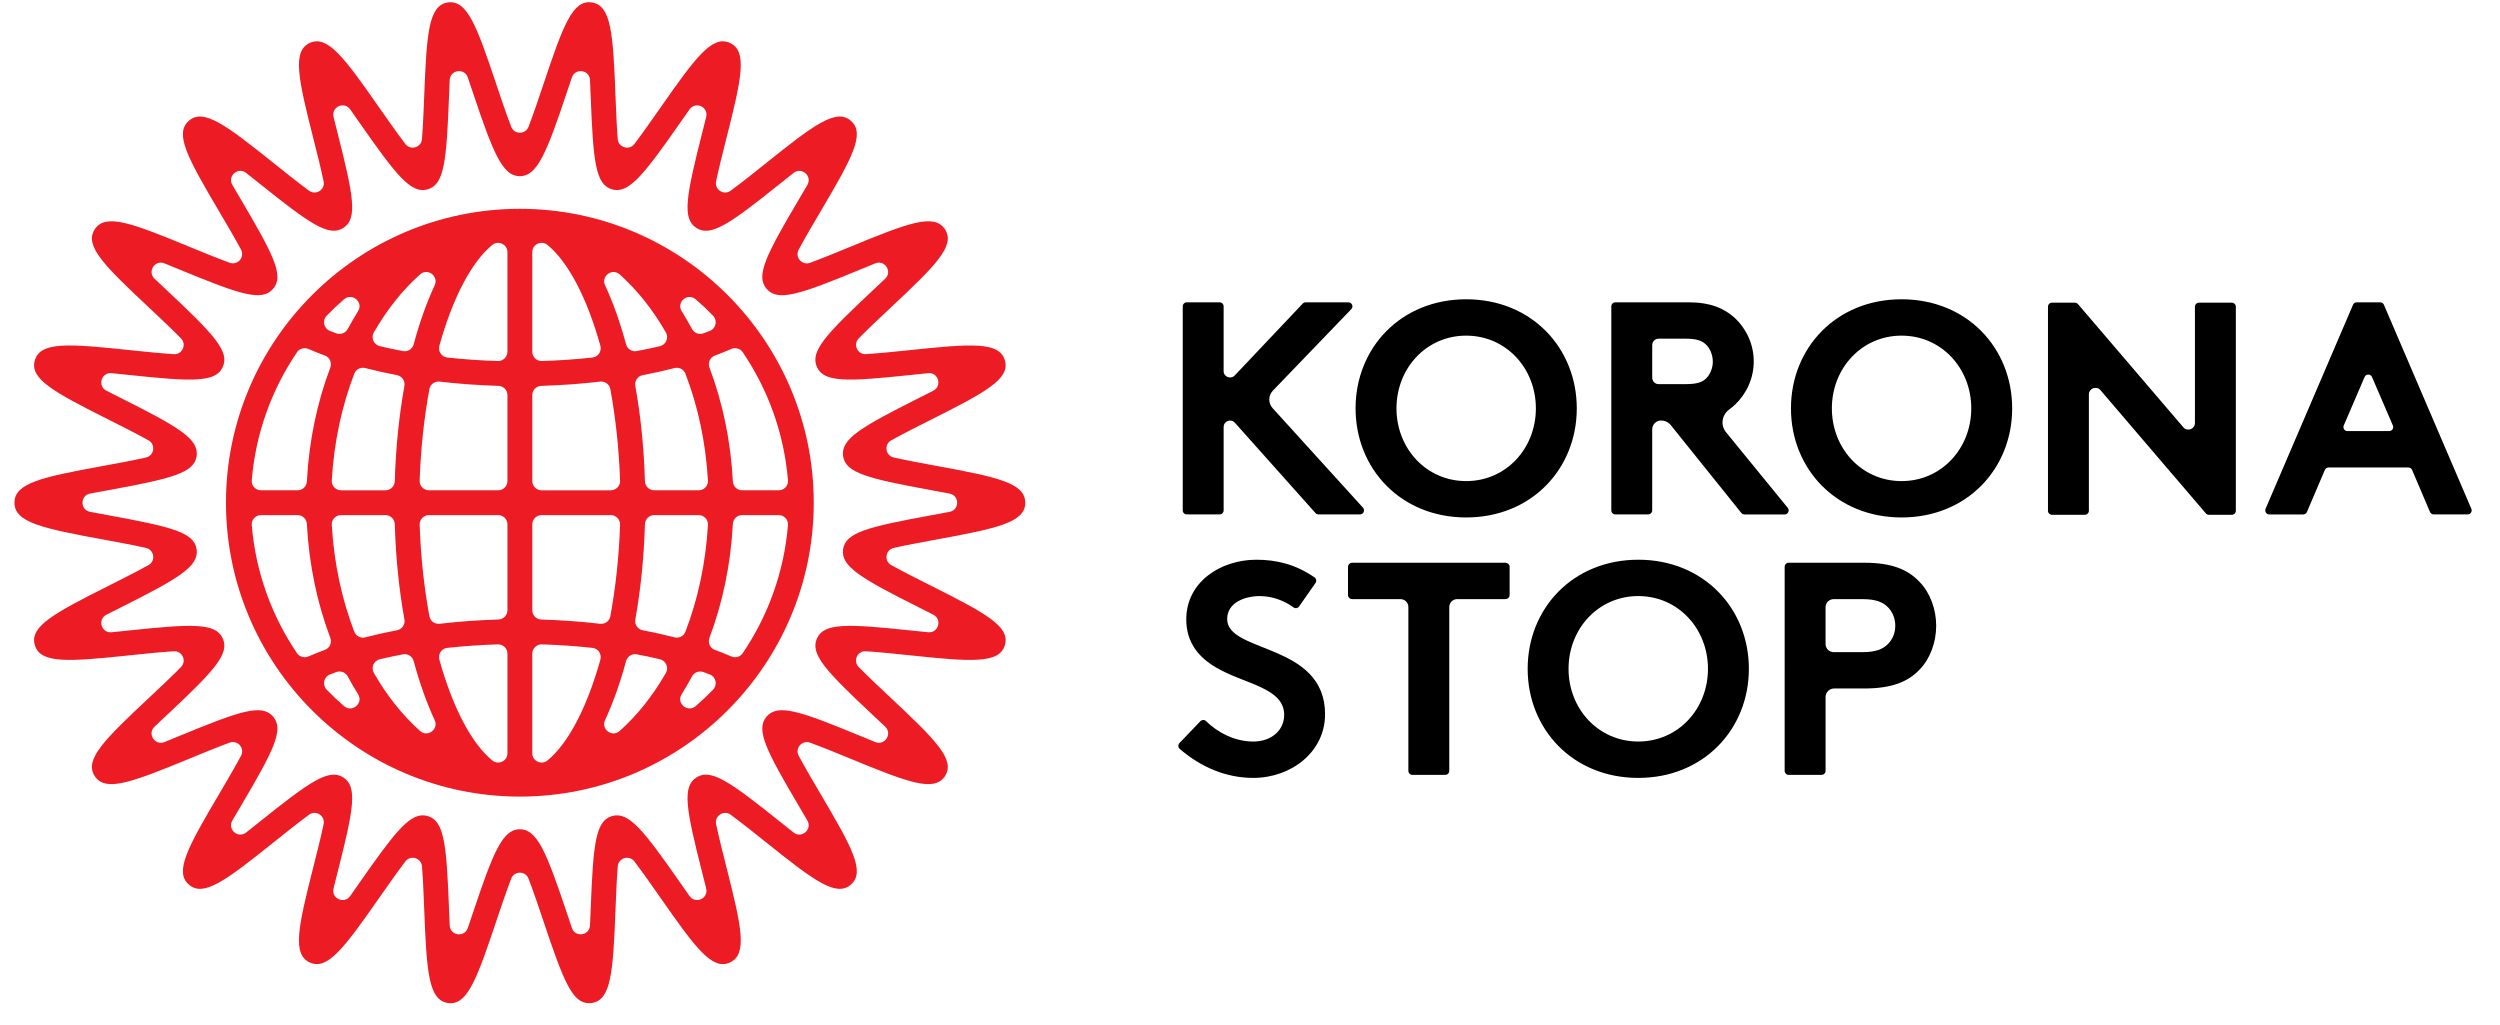
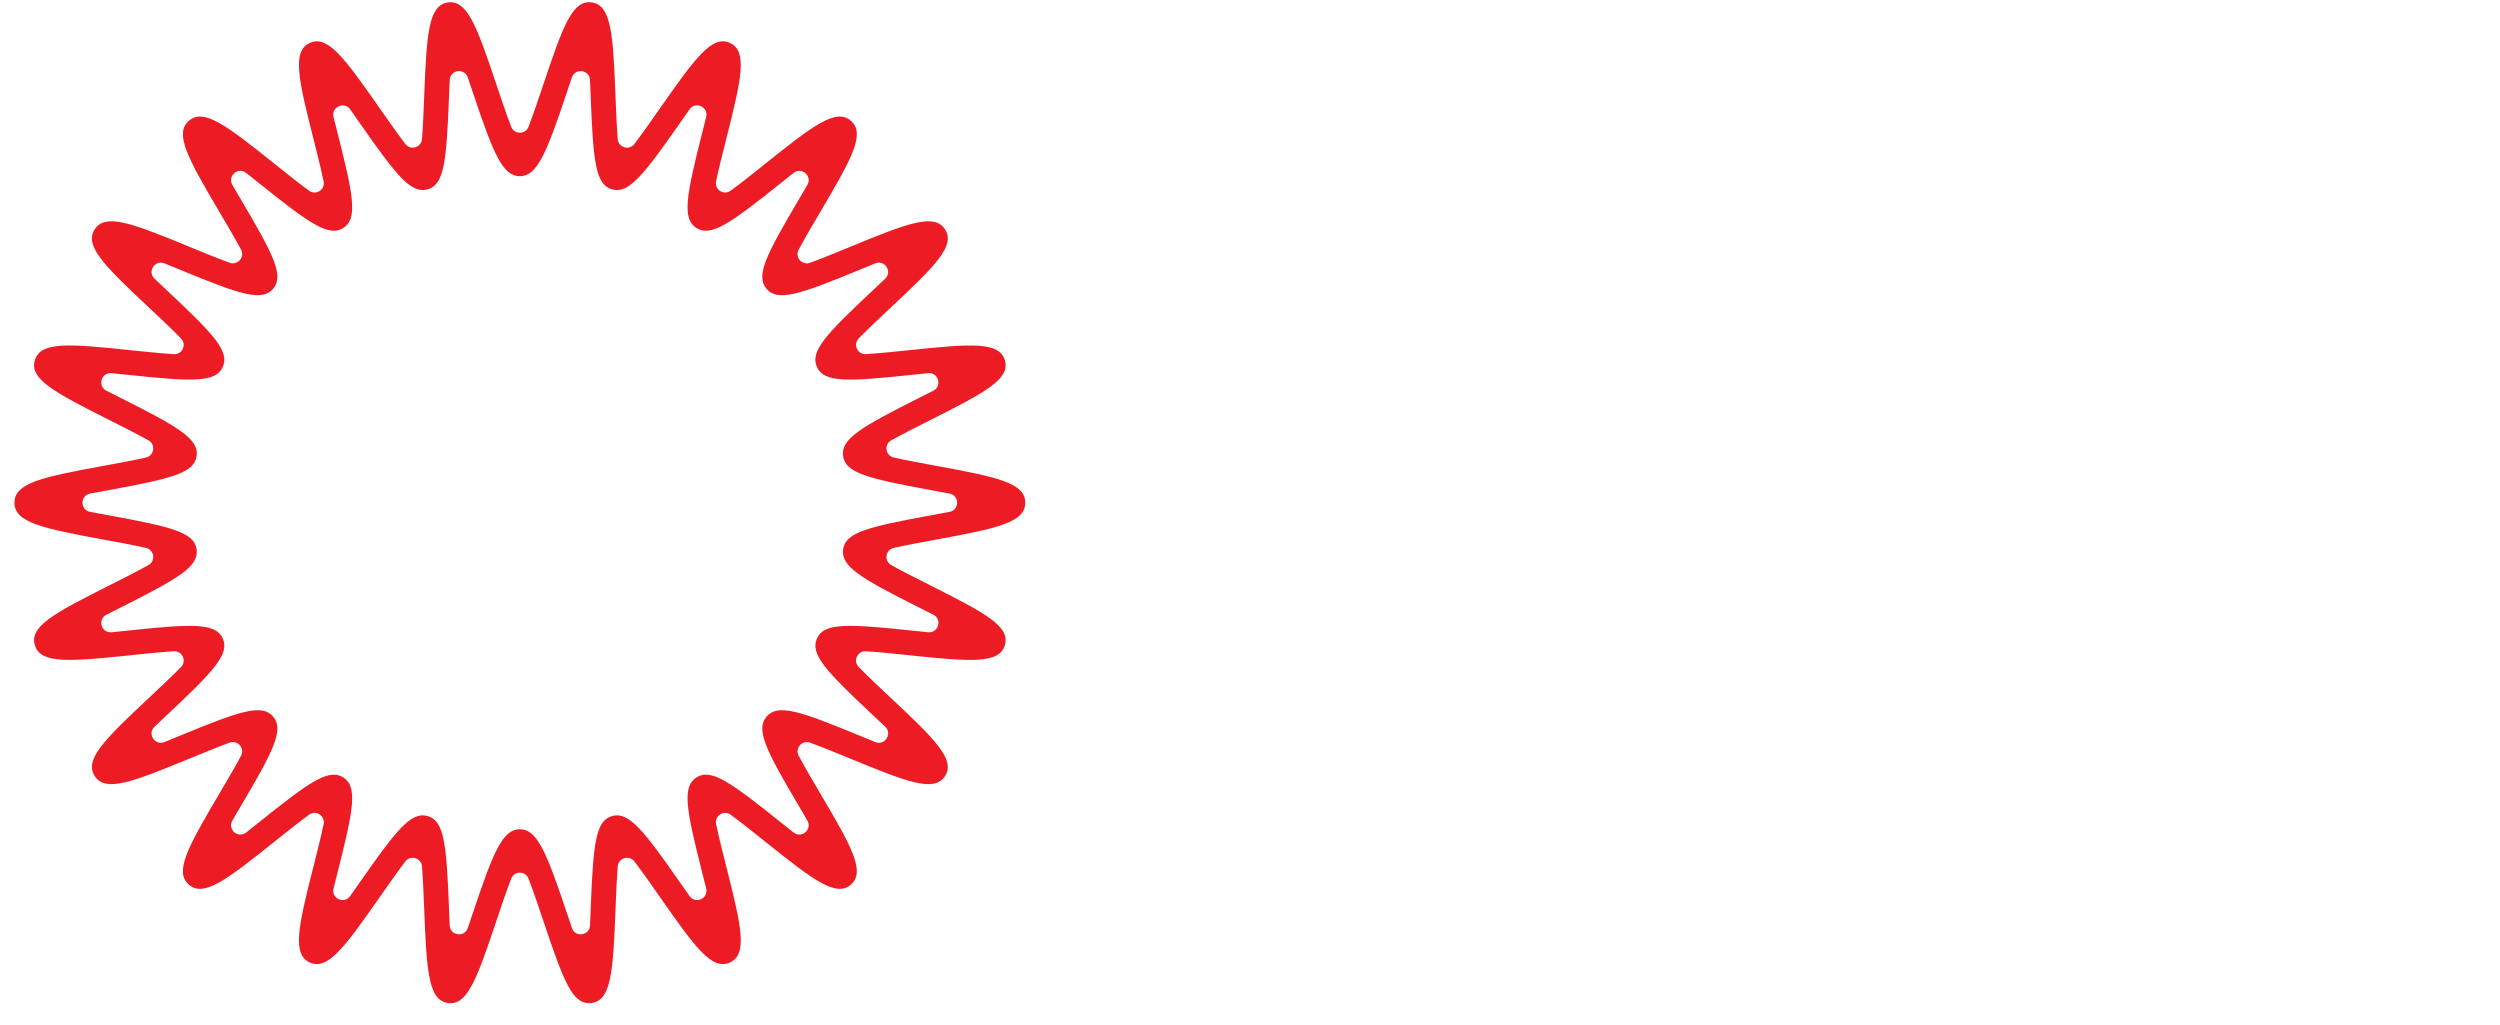
<svg xmlns="http://www.w3.org/2000/svg" width="244" height="100" viewBox="0 0 123 51">
  <g fill="none" fill-rule="evenodd">
-     <path fill="#ED1C24" d="M35.678 32.674c-.264-.114-.537-.223-.82-.328-.24-.089-.355-.36-.264-.6.649-1.718 1.058-3.634 1.164-5.663.013-.247.213-.443.46-.443h1.822c.268 0 .484.226.462.493-.194 2.351-1 4.531-2.255 6.383-.124.184-.365.246-.569.158zm-.904 1.655c-.276.285-.563.557-.862.816-.402.348-.984-.138-.702-.588.179-.285.35-.58.512-.883.108-.202.347-.302.563-.224.11.04.218.08.325.122.31.12.395.518.164.757zm-1.925-2.606c-.507-.13-1.033-.248-1.575-.351-.25-.048-.416-.286-.37-.538.263-1.465.429-3.06.478-4.742.008-.251.21-.452.462-.452h2.212c.264 0 .479.221.463.485-.11 1.916-.505 3.72-1.123 5.324-.084.218-.32.333-.547.274zm-.425 1.776c-.65 1.131-1.428 2.109-2.3 2.887-.376.335-.938-.088-.726-.544.4-.86.752-1.846 1.043-2.932.063-.234.294-.385.531-.34.395.073.78.155 1.155.244.303.072.452.415.297.685zm-3.275-2.45c-.946-.11-1.924-.181-2.923-.211-.251-.008-.451-.21-.451-.461v-4.274c0-.256.207-.463.462-.463h3.445c.26 0 .472.216.463.477-.054 1.602-.224 3.143-.486 4.562-.044.24-.268.398-.51.37zm.014 1.79c-.654 2.342-1.58 4.146-2.627 5.01-.304.25-.762.038-.762-.355v-4.955c0-.261.217-.473.477-.465.861.027 1.704.086 2.521.175.285.03.468.314.391.59zm-3.389-13.17c0-.252.2-.454.452-.462 1-.03 1.977-.101 2.923-.211.242-.028.466.13.51.37.262 1.419.432 2.96.486 4.562.01.26-.203.477-.463.477h-3.445c-.255 0-.462-.207-.462-.463v-4.274zm0-7.118c0-.393.458-.606.762-.355 1.047.864 1.973 2.667 2.627 5.01.077.276-.106.56-.39.59-.818.089-1.661.148-2.522.175-.26.008-.477-.204-.477-.465v-4.955zm4.349 1.107c.873.779 1.65 1.756 2.301 2.888.155.27.006.613-.297.685-.375.089-.76.17-1.155.245-.238.044-.468-.107-.53-.34-.292-1.087-.643-2.072-1.044-2.934-.212-.456.35-.879.725-.544zm3.273 4.938c.618 1.605 1.013 3.408 1.123 5.324.016.264-.199.485-.463.485h-2.212c-.251 0-.454-.201-.462-.452-.05-1.682-.215-3.277-.479-4.742-.045-.252.12-.49.371-.538.543-.103 1.068-.22 1.575-.351.227-.059.463.056.547.274zm.515-3.696c.3.259.587.531.863.816.231.239.146.638-.164.757-.107.042-.215.082-.325.122-.216.078-.455-.022-.563-.224-.163-.304-.333-.598-.512-.883-.282-.45.3-.936.701-.588zm1.767 2.471c.204-.088.445-.026.57.158 1.255 1.852 2.06 4.032 2.254 6.383.022.267-.194.493-.462.493H36.22c-.248 0-.448-.196-.461-.443-.106-2.03-.515-3.945-1.164-5.663-.091-.24.024-.511.265-.6.282-.104.556-.214.82-.328zm-11.14.135c0 .26-.215.473-.476.465-.86-.027-1.704-.086-2.52-.175-.285-.03-.469-.314-.392-.59.654-2.343 1.58-4.146 2.628-5.01.303-.25.76-.038.76.355v4.955zm0 6.436c0 .256-.206.463-.462.463h-3.444c-.261 0-.473-.216-.464-.477.054-1.602.224-3.143.486-4.562.045-.24.269-.398.51-.37.946.11 1.924.181 2.924.211.25.008.45.21.45.461v4.274zm0 6.435c0 .25-.2.453-.45.46-1 .03-1.978.102-2.924.212-.241.028-.465-.13-.51-.37-.262-1.419-.432-2.96-.486-4.562-.009-.26.203-.477.464-.477h3.444c.256 0 .463.207.463.463v4.274zm0 7.117c0 .393-.457.606-.76.355-1.048-.864-1.974-2.667-2.628-5.01-.077-.276.107-.56.391-.59.817-.089 1.66-.148 2.521-.175.26-.008.477.204.477.465v4.955zm-4.348-1.108c-.873-.778-1.65-1.756-2.3-2.887-.156-.27-.006-.613.297-.685.375-.089.76-.17 1.154-.245.238-.044.468.107.531.341.292 1.086.643 2.071 1.043 2.932.212.456-.35.879-.725.544zm-3.273-4.937c-.618-1.605-1.013-3.408-1.123-5.324-.015-.264.199-.485.463-.485h2.213c.25 0 .453.201.46.452.05 1.682.216 3.277.48 4.742.045.252-.12.49-.371.538-.542.103-1.068.22-1.575.351-.226.059-.462-.056-.547-.274zm-.515 3.696c-.3-.26-.587-.531-.862-.816-.232-.239-.146-.638.164-.757.106-.042.215-.082.324-.122.216-.078.455.022.564.224.162.304.333.598.511.883.282.45-.3.936-.701.588zm-1.767-2.471c-.204.088-.444.026-.57-.158-1.255-1.852-2.06-4.032-2.254-6.383-.022-.267.195-.493.462-.493h1.822c.247 0 .447.196.46.443.107 2.03.515 3.945 1.165 5.663.09.24-.025.511-.266.6-.282.105-.555.214-.819.328zm-.57-15.145c.126-.184.366-.246.57-.158.264.114.537.223.82.328.24.089.355.36.265.6-.65 1.718-1.058 3.633-1.165 5.663-.013.247-.213.443-.46.443h-1.822c-.267 0-.484-.226-.462-.493.194-2.351 1-4.531 2.255-6.383zm1.475-1.813c.275-.285.563-.557.862-.816.402-.348.983.137.701.588-.178.285-.349.58-.511.883-.109.202-.348.302-.564.224-.11-.04-.217-.08-.324-.122-.31-.12-.396-.518-.164-.757zm1.924 2.605c.507.131 1.033.249 1.575.352.251.048.416.286.371.538-.264 1.465-.43 3.06-.48 4.742-.007.25-.21.452-.46.452h-2.213c-.264 0-.478-.221-.463-.485.11-1.917.505-3.72 1.123-5.324.085-.218.32-.333.547-.275zm.425-1.775c.65-1.132 1.428-2.11 2.301-2.888.376-.335.938.088.726.544-.401.862-.752 1.847-1.044 2.933-.063.234-.293.385-.53.34-.395-.074-.78-.155-1.155-.245-.303-.072-.453-.414-.298-.684zm7.268-6.152c-8.067 0-14.629 6.562-14.629 14.628 0 8.067 6.562 14.629 14.629 14.629 8.066 0 14.628-6.562 14.628-14.629 0-8.066-6.562-14.628-14.628-14.628z" />
    <path fill="#ED1C24" d="M41.246 27.342c-.122.855.884 1.442 3.788 2.9l.703.356c.456.232.253.923-.256.873l-.836-.086c-3.195-.337-4.344-.385-4.698.389-.358.782.437 1.625 2.807 3.846l.588.552c.37.352-.02.957-.493.765-.279-.113-.544-.222-.774-.317-2.98-1.23-4.072-1.603-4.634-.955-.561.647-.037 1.678 1.606 4.46l.42.718c.258.441-.286.912-.686.596-.234-.185-.456-.363-.649-.517-2.523-2.02-3.47-2.688-4.19-2.222-.719.462-.506 1.595.286 4.716l.203.809c.122.496-.532.795-.827.378l-.46-.656c-1.854-2.658-2.576-3.568-3.405-3.325-.815.239-.931 1.38-1.055 4.585-.01.255-.022.549-.036.857-.023.51-.735.612-.9.129-.091-.267-.176-.522-.25-.744-1.014-3.03-1.479-4.174-2.341-4.174-.863 0-1.327 1.145-2.342 4.178l-.25.74c-.165.484-.877.382-.9-.129-.014-.308-.026-.603-.036-.859-.123-3.203-.24-4.344-1.056-4.584-.084-.024-.167-.037-.25-.037-.736 0-1.488.976-3.155 3.365-.137.196-.293.42-.459.654-.295.418-.95.118-.827-.378l.203-.81c.792-3.12 1.005-4.253.287-4.715-.721-.466-1.669.2-4.2 2.23l-.64.509c-.4.317-.944-.155-.687-.596.15-.26.296-.506.423-.72 1.64-2.78 2.165-3.811 1.604-4.458-.56-.648-1.653-.275-4.634.955-.23.095-.495.204-.774.317-.474.192-.863-.413-.493-.765.213-.202.418-.393.596-.56 2.362-2.213 3.157-3.057 2.8-3.839-.355-.774-1.504-.725-4.699-.388l-.836.086c-.509.05-.712-.64-.256-.873.252-.129.493-.25.703-.355 2.905-1.46 3.91-2.046 3.789-2.901-.12-.84-1.231-1.116-4.38-1.693-.274-.05-.592-.108-.924-.172-.501-.096-.501-.813 0-.91.334-.063.653-.121.928-.171 3.145-.577 4.256-.854 4.376-1.693.121-.855-.884-1.441-3.79-2.901l-.702-.355c-.456-.232-.253-.923.255-.873l.837.086c3.195.338 4.345.386 4.699-.389.357-.78-.438-1.625-2.8-3.839-.178-.166-.382-.357-.595-.56-.37-.351.019-.956.492-.764.28.113.544.222.774.317 2.98 1.23 4.074 1.602 4.634.955.561-.647.037-1.677-1.608-4.464-.126-.213-.27-.457-.419-.714-.257-.442.287-.913.687-.596l.65.517c2.522 2.02 3.469 2.685 4.19 2.222.718-.462.505-1.595-.286-4.716-.061-.24-.132-.517-.203-.808-.123-.496.532-.796.827-.379l.46.656c1.854 2.658 2.577 3.567 3.404 3.325.815-.239.932-1.38 1.055-4.585.01-.255.022-.549.036-.857.023-.51.735-.612.9-.129.092.268.177.522.251.745 1.014 3.028 1.478 4.173 2.34 4.173.864 0 1.328-1.145 2.341-4.174l.251-.744c.165-.483.877-.381.9.129.015.309.026.603.036.859.124 3.202.24 4.344 1.056 4.584.826.236 1.55-.668 3.405-3.327.137-.196.293-.42.46-.655.294-.417.949-.118.827.378-.072.291-.142.568-.204.81-.791 3.12-1.004 4.253-.287 4.715.722.464 1.668-.2 4.198-2.227.191-.153.41-.329.642-.511.4-.317.944.154.687.596-.15.259-.296.505-.422.72-1.642 2.78-2.166 3.81-1.605 4.457.56.649 1.654.275 4.635-.955l.773-.317c.474-.192.863.414.492.765-.213.202-.417.393-.595.56-2.362 2.213-3.157 3.057-2.8 3.838.355.776 1.505.727 4.707.389l.828-.086c.509-.05.711.641.256.873-.252.129-.493.25-.703.355-2.904 1.46-3.91 2.047-3.788 2.901.12.839 1.23 1.116 4.376 1.693.274.05.593.108.926.172.501.096.501.813 0 .91-.333.063-.652.121-.926.171-3.145.577-4.257.854-4.376 1.693m9.067-2.32c0-.982-1.37-1.274-4.468-1.842-.591-.108-1.39-.254-2.076-.407-.415-.093-.499-.65-.127-.856.633-.35 1.388-.73 1.947-1.01 2.77-1.392 3.983-2.046 3.711-2.972-.275-.937-1.665-.832-4.784-.503-.573.06-1.406.147-2.132.194-.424.028-.655-.485-.356-.787.503-.511 1.112-1.081 1.563-1.504 2.272-2.128 3.254-3.103 2.73-3.917-.528-.818-1.827-.327-4.716.865l-.105.043c-.537.221-1.259.52-1.897.754-.401.148-.77-.278-.567-.655.339-.63.761-1.345 1.074-1.875 1.586-2.687 2.257-3.902 1.523-4.538-.732-.638-1.839.198-4.273 2.147-.455.365-1.118.897-1.71 1.332-.343.253-.813-.055-.725-.471.148-.696.35-1.495.5-2.086.77-3.034 1.073-4.393.187-4.799-.88-.4-1.702.707-3.484 3.26-.355.508-.835 1.197-1.271 1.771-.257.339-.796.176-.829-.247-.055-.705-.086-1.522-.11-2.127-.121-3.14-.216-4.536-1.186-4.673-.956-.138-1.426 1.156-2.406 4.086-.19.569-.47 1.402-.737 2.102-.152.397-.713.397-.864 0-.268-.7-.547-1.533-.737-2.102-.98-2.928-1.451-4.211-2.407-4.086-.97.137-1.064 1.532-1.186 4.676-.024.604-.055 1.42-.11 2.124-.032.423-.571.585-.828.247-.437-.575-.919-1.265-1.275-1.775-1.776-2.547-2.599-3.656-3.48-3.256-.886.406-.583 1.764.186 4.799.15.591.353 1.391.5 2.087.09.418-.384.723-.728.469-.576-.426-1.226-.947-1.707-1.331-2.433-1.95-3.539-2.784-4.272-2.148-.734.637-.063 1.852 1.523 4.54.312.527.734 1.242 1.073 1.871.202.377-.166.802-.568.655-.67-.246-1.435-.561-2-.794-2.89-1.192-4.189-1.684-4.716-.866-.524.815.458 1.79 2.733 3.921.45.421 1.059.992 1.562 1.503.3.304.066.816-.36.787-.707-.047-1.526-.133-2.13-.196-3.12-.33-4.51-.436-4.785.503-.271.926.942 1.58 3.717 2.974.555.279 1.308.657 1.94 1.008.372.206.289.763-.126.855-.685.153-1.482.3-2.075.408C1.37 23.748 0 24.04 0 25.022c0 .983 1.37 1.275 4.47 1.843.59.108 1.389.255 2.074.408.415.092.499.65.127.855-.634.351-1.39.73-1.946 1.01-2.77 1.392-3.983 2.046-3.712 2.972.275.936 1.666.831 4.785.503.604-.064 1.422-.149 2.13-.196.426-.028.66.484.36.788-.505.512-1.115 1.083-1.566 1.505-2.271 2.127-3.253 3.103-2.729 3.918.527.817 1.826.325 4.73-.872.562-.232 1.322-.545 1.986-.79.401-.147.77.278.568.655-.339.63-.761 1.345-1.073 1.874-1.587 2.687-2.257 3.902-1.523 4.538.731.638 1.838-.197 4.275-2.15.48-.384 1.128-.903 1.704-1.328.344-.254.817.051.728.47-.147.695-.35 1.495-.5 2.086-.77 3.034-1.073 4.393-.186 4.799.879.4 1.702-.708 3.486-3.264.353-.506.832-1.191 1.266-1.764.258-.34.798-.181.831.244.055.705.087 1.523.11 2.127.122 3.14.216 4.535 1.187 4.674.044.006.087.009.129.009.868 0 1.342-1.302 2.277-4.096.19-.569.47-1.403.737-2.104.152-.395.713-.396.864 0 .261.684.535 1.502.737 2.104 1.015 3.034 1.444 4.096 2.281 4.096.042 0 .084-.003.125-.01.97-.138 1.065-1.532 1.187-4.677.023-.603.055-1.419.109-2.122.033-.424.571-.586.829-.248.436.575.918 1.265 1.274 1.775 1.778 2.549 2.6 3.658 3.48 3.256.887-.406.584-1.764-.186-4.8-.15-.591-.352-1.39-.5-2.085-.089-.416.382-.724.725-.471.591.436 1.255.968 1.71 1.333 2.433 1.948 3.538 2.783 4.272 2.147.734-.636.064-1.851-1.523-4.539-.312-.528-.734-1.243-1.072-1.873-.203-.376.166-.801.567-.654.67.246 1.436.561 2 .794 2.89 1.192 4.188 1.684 4.716.866.524-.814-.458-1.79-2.738-3.926-.449-.42-1.055-.988-1.557-1.498-.3-.304-.066-.816.36-.787.707.046 1.525.133 2.13.196 3.12.33 4.51.434 4.785-.503.272-.925-.942-1.58-3.712-2.972-.557-.28-1.312-.659-1.946-1.01-.372-.206-.288-.763.127-.855.686-.153 1.484-.3 2.076-.408 3.098-.568 4.468-.861 4.468-1.843" />
-     <path fill="#000" d="M60.188 21.254v4.152c0 .11-.09.2-.201.2h-1.634c-.111 0-.201-.09-.201-.2V15.249c0-.111.09-.201.2-.201h1.635c.11 0 .2.09.2.2v3.223c0 .288.353.428.551.219l3.388-3.58c.038-.04.09-.062.146-.062h2.125c.178 0 .268.213.145.34l-3.904 4.057c-.233.242-.238.623-.012.872l4.497 4.953c.117.13.026.336-.149.336H64.91c-.058 0-.112-.024-.15-.067l-4.014-4.498c-.195-.218-.557-.08-.557.213" />
-     <path fill="#000" d="M72.26 23.947c1.992 0 3.47-1.629 3.47-3.62 0-1.99-1.478-3.62-3.47-3.62-1.99 0-3.469 1.63-3.469 3.62 0 1.991 1.478 3.62 3.47 3.62m0-9.05c3.257 0 5.505 2.428 5.505 5.43s-2.248 5.43-5.506 5.43-5.505-2.428-5.505-5.43 2.247-5.43 5.505-5.43M83.21 19.12c.588 0 .845-.12 1.026-.316.18-.196.301-.498.301-.8 0-.316-.12-.618-.301-.814-.181-.196-.438-.332-1.026-.332h-1.371c-.176 0-.318.143-.318.318v1.626c0 .176.142.318.318.318h1.37zm-1.69 2.252v4.034c0 .11-.09.2-.2.2h-1.635c-.11 0-.2-.09-.2-.2V15.249c0-.111.09-.201.2-.201h3.646c1.086 0 1.78.302 2.308.784.573.543.935 1.312.935 2.157s-.362 1.614-.935 2.157c-.088.083-.181.16-.28.232-.371.266-.454.782-.165 1.135l3.073 3.765c.107.132.013.329-.156.329h-2c-.06 0-.118-.028-.156-.076l-3.509-4.368c-.118-.147-.296-.232-.484-.232-.244 0-.441.197-.441.441zM93.932 23.947c1.991 0 3.47-1.629 3.47-3.62 0-1.99-1.479-3.62-3.47-3.62-1.99 0-3.469 1.63-3.469 3.62 0 1.991 1.478 3.62 3.47 3.62m0-9.05c3.258 0 5.505 2.428 5.505 5.43s-2.247 5.43-5.506 5.43c-3.258 0-5.505-2.428-5.505-5.43s2.247-5.43 5.505-5.43M101.42 15.065h1.14c.058 0 .114.026.152.07l5.246 6.134c.198.231.577.091.577-.213v-5.79c0-.11.09-.2.201-.2h1.634c.111 0 .201.09.201.2v10.157c0 .111-.09.201-.2.201h-1.14c-.059 0-.115-.026-.153-.07l-5.245-6.133c-.198-.232-.577-.092-.577.213v5.79c0 .11-.09.2-.201.2h-1.635c-.11 0-.2-.09-.2-.2V15.265c0-.11.09-.2.2-.2M116.128 21.458h2.074c.144 0 .242-.147.185-.28l-1.038-2.412c-.07-.162-.3-.162-.369 0l-1.037 2.412c-.057.133.04.28.185.28m-4.077 3.868l4.353-10.156c.031-.074.104-.122.185-.122h1.167c.08 0 .153.048.185.122l4.353 10.156c.057.133-.04.28-.185.28h-1.689c-.08 0-.153-.048-.185-.122l-.891-2.093c-.032-.074-.105-.122-.185-.122h-3.973c-.08 0-.153.048-.185.122l-.891 2.093c-.032.074-.105.123-.185.123h-1.69c-.144 0-.241-.148-.184-.28M59.028 35.9c.077-.079.204-.084.283-.007.6.59 1.456 1.018 2.35 1.018.906 0 1.54-.558 1.54-1.327 0-1.358-1.962-1.524-3.38-2.353-.829-.483-1.493-1.207-1.493-2.4 0-1.884 1.735-2.97 3.485-2.97 1.012 0 1.957.229 2.899.878.09.063.112.19.048.281l-.816 1.166c-.065.093-.194.114-.284.045-.429-.325-1.053-.56-1.666-.56-.77 0-1.63.332-1.63 1.146 0 1.704 4.873 1.177 4.873 4.736 0 1.87-1.675 3.168-3.575 3.168-1.35 0-2.605-.534-3.66-1.444-.086-.075-.09-.209-.012-.291l1.038-1.085zM74.423 28.212v1.409c0 .11-.095.2-.212.2h-2.4c-.217 0-.392.176-.392.392v8.156c0 .111-.09.201-.201.201h-1.635c-.11 0-.2-.09-.2-.201v-8.156c0-.216-.176-.391-.393-.391h-2.4c-.117 0-.212-.09-.212-.201v-1.409c0-.11.095-.2.212-.2h7.62c.118 0 .213.09.213.2M80.826 36.91c1.991 0 3.47-1.628 3.47-3.62 0-1.99-1.479-3.62-3.47-3.62-1.99 0-3.47 1.63-3.47 3.62 0 1.992 1.48 3.62 3.47 3.62m0-9.05c3.258 0 5.506 2.429 5.506 5.43 0 3.002-2.248 5.431-5.506 5.431s-5.505-2.428-5.505-5.43 2.247-5.43 5.505-5.43M91.99 32.461c.693 0 1.04-.166 1.282-.422.226-.242.347-.543.347-.89s-.121-.664-.347-.905c-.242-.257-.589-.422-1.282-.422h-1.435c-.224 0-.406.181-.406.405v1.829c0 .224.182.405.406.405h1.435zm-1.84 2.236v3.672c0 .111-.09.201-.202.201h-1.634c-.111 0-.201-.09-.201-.2V28.211c0-.11.09-.2.201-.2h3.766c1.357 0 2.157.331 2.745.95.528.543.83 1.357.83 2.187 0 .83-.302 1.644-.83 2.187-.573.603-1.388.935-2.745.935h-1.505c-.235 0-.426.19-.426.426z" />
  </g>
</svg>